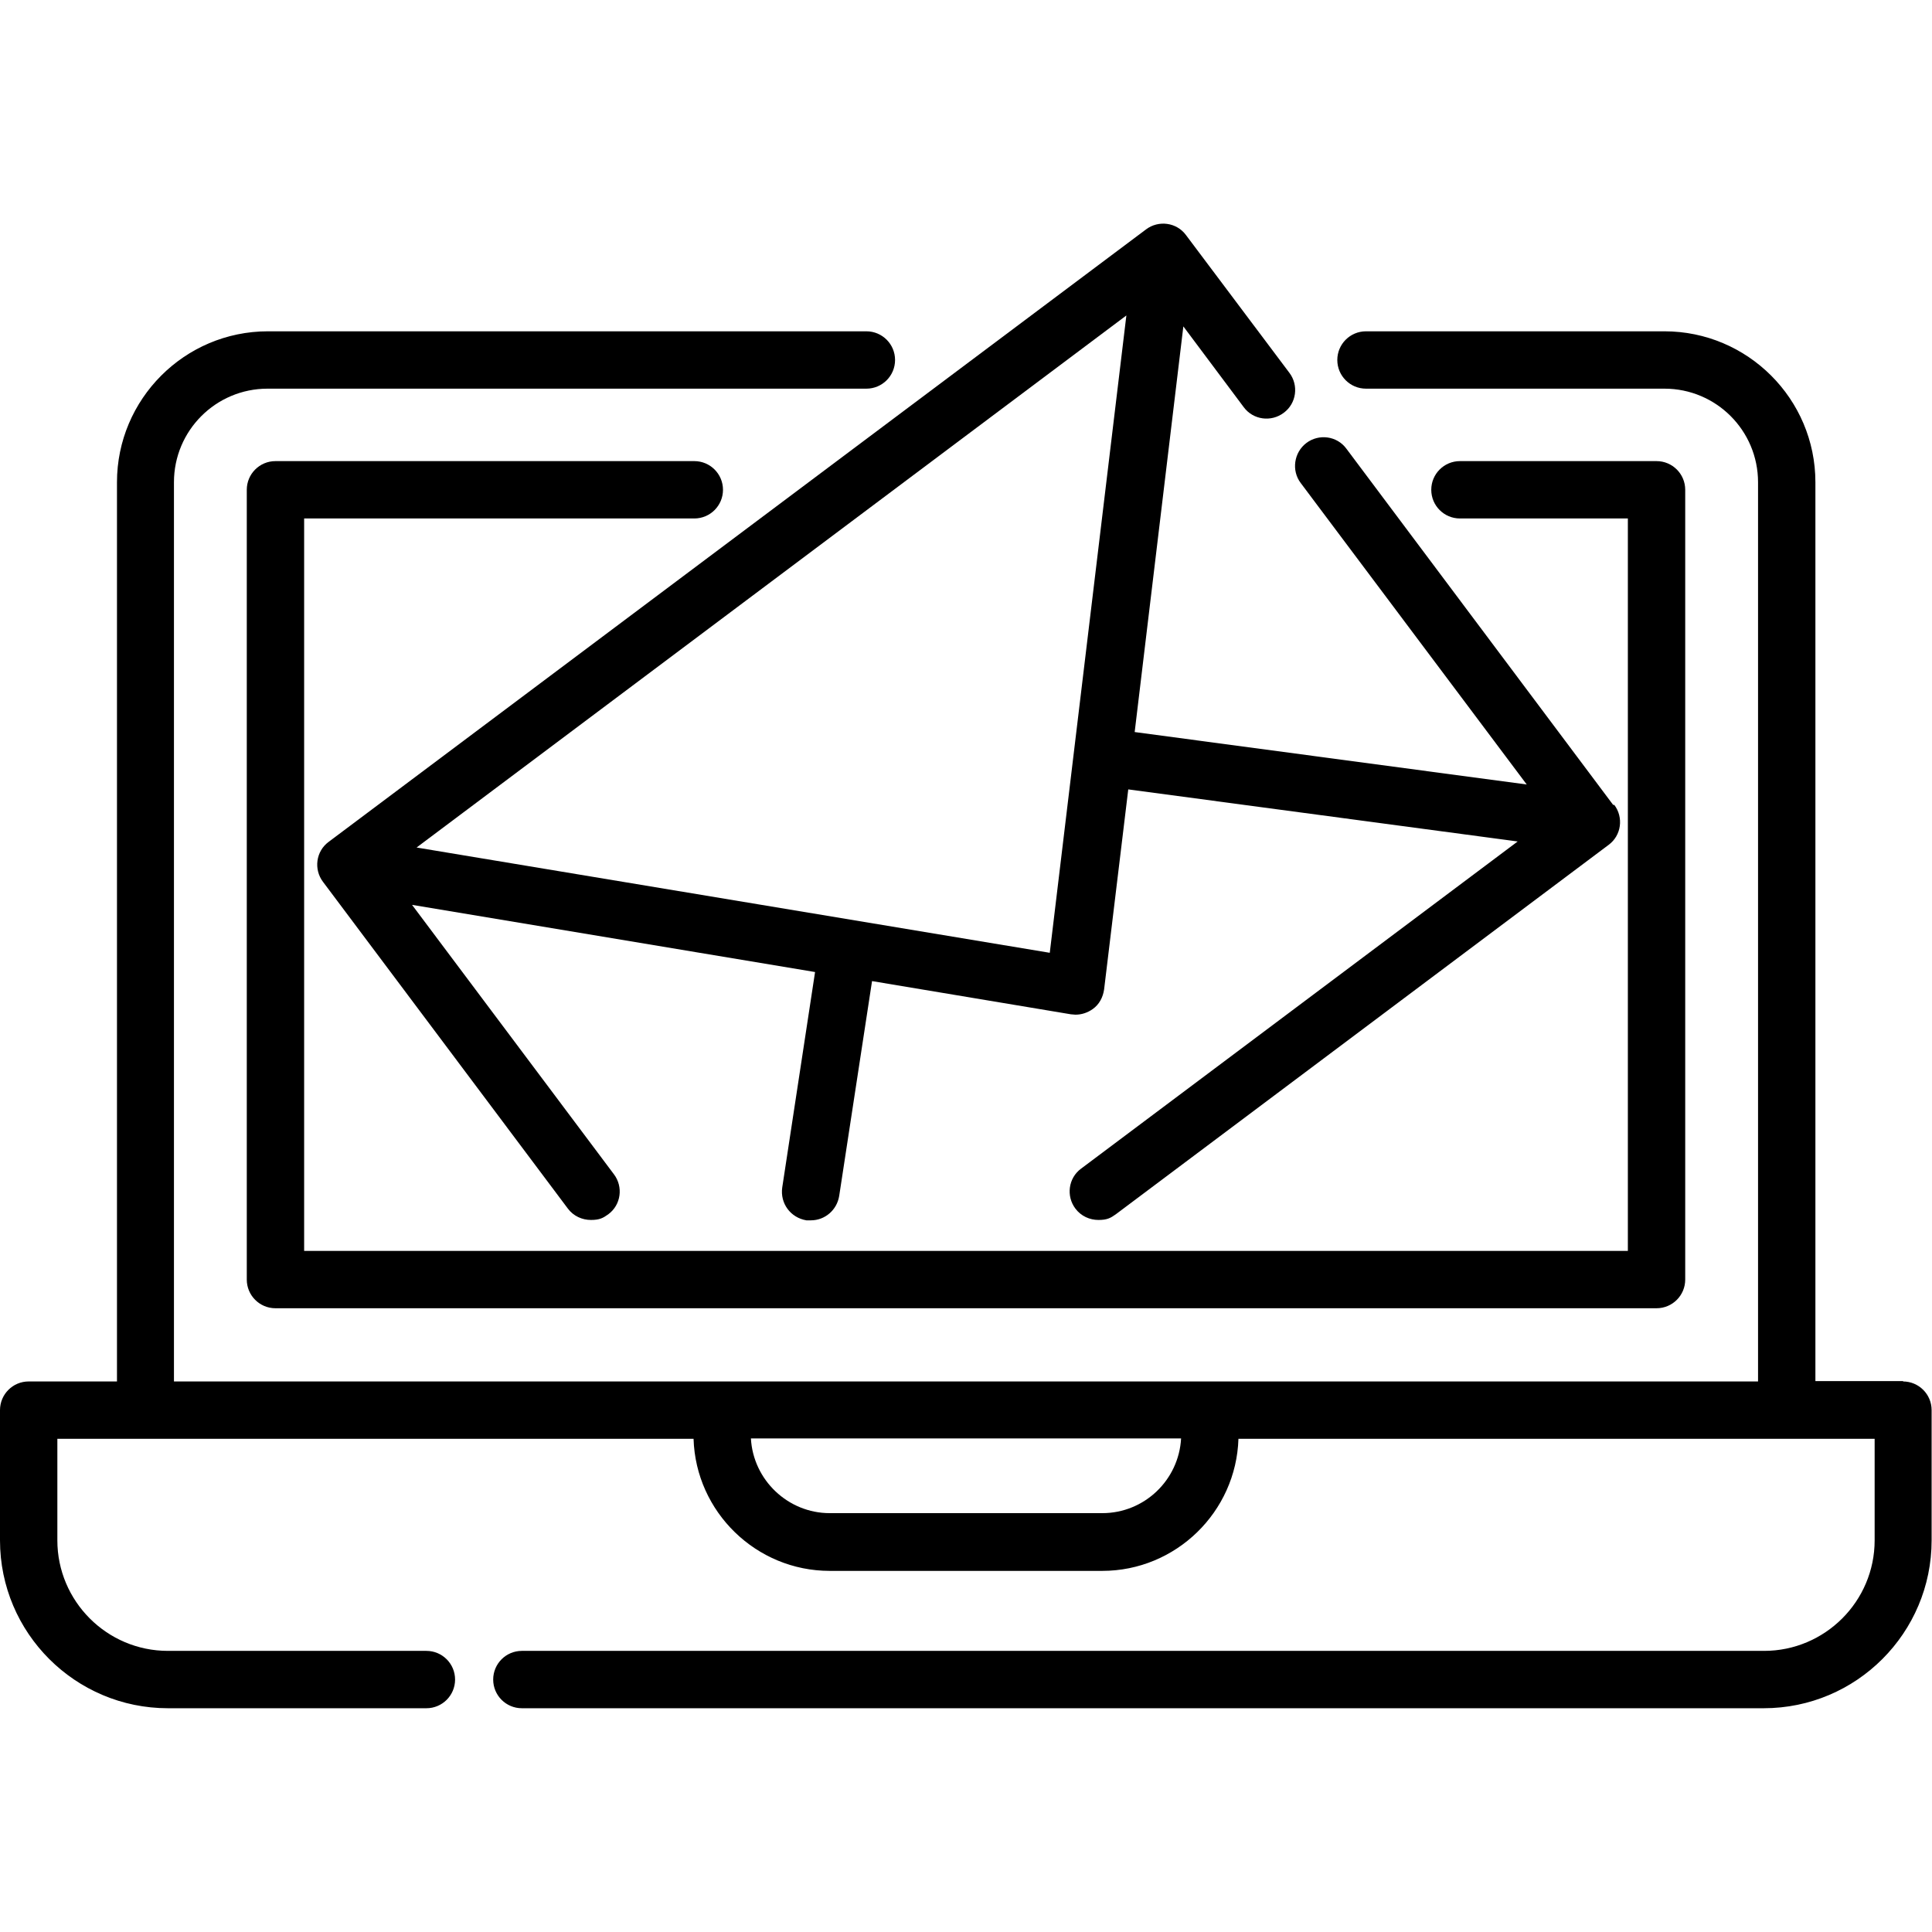
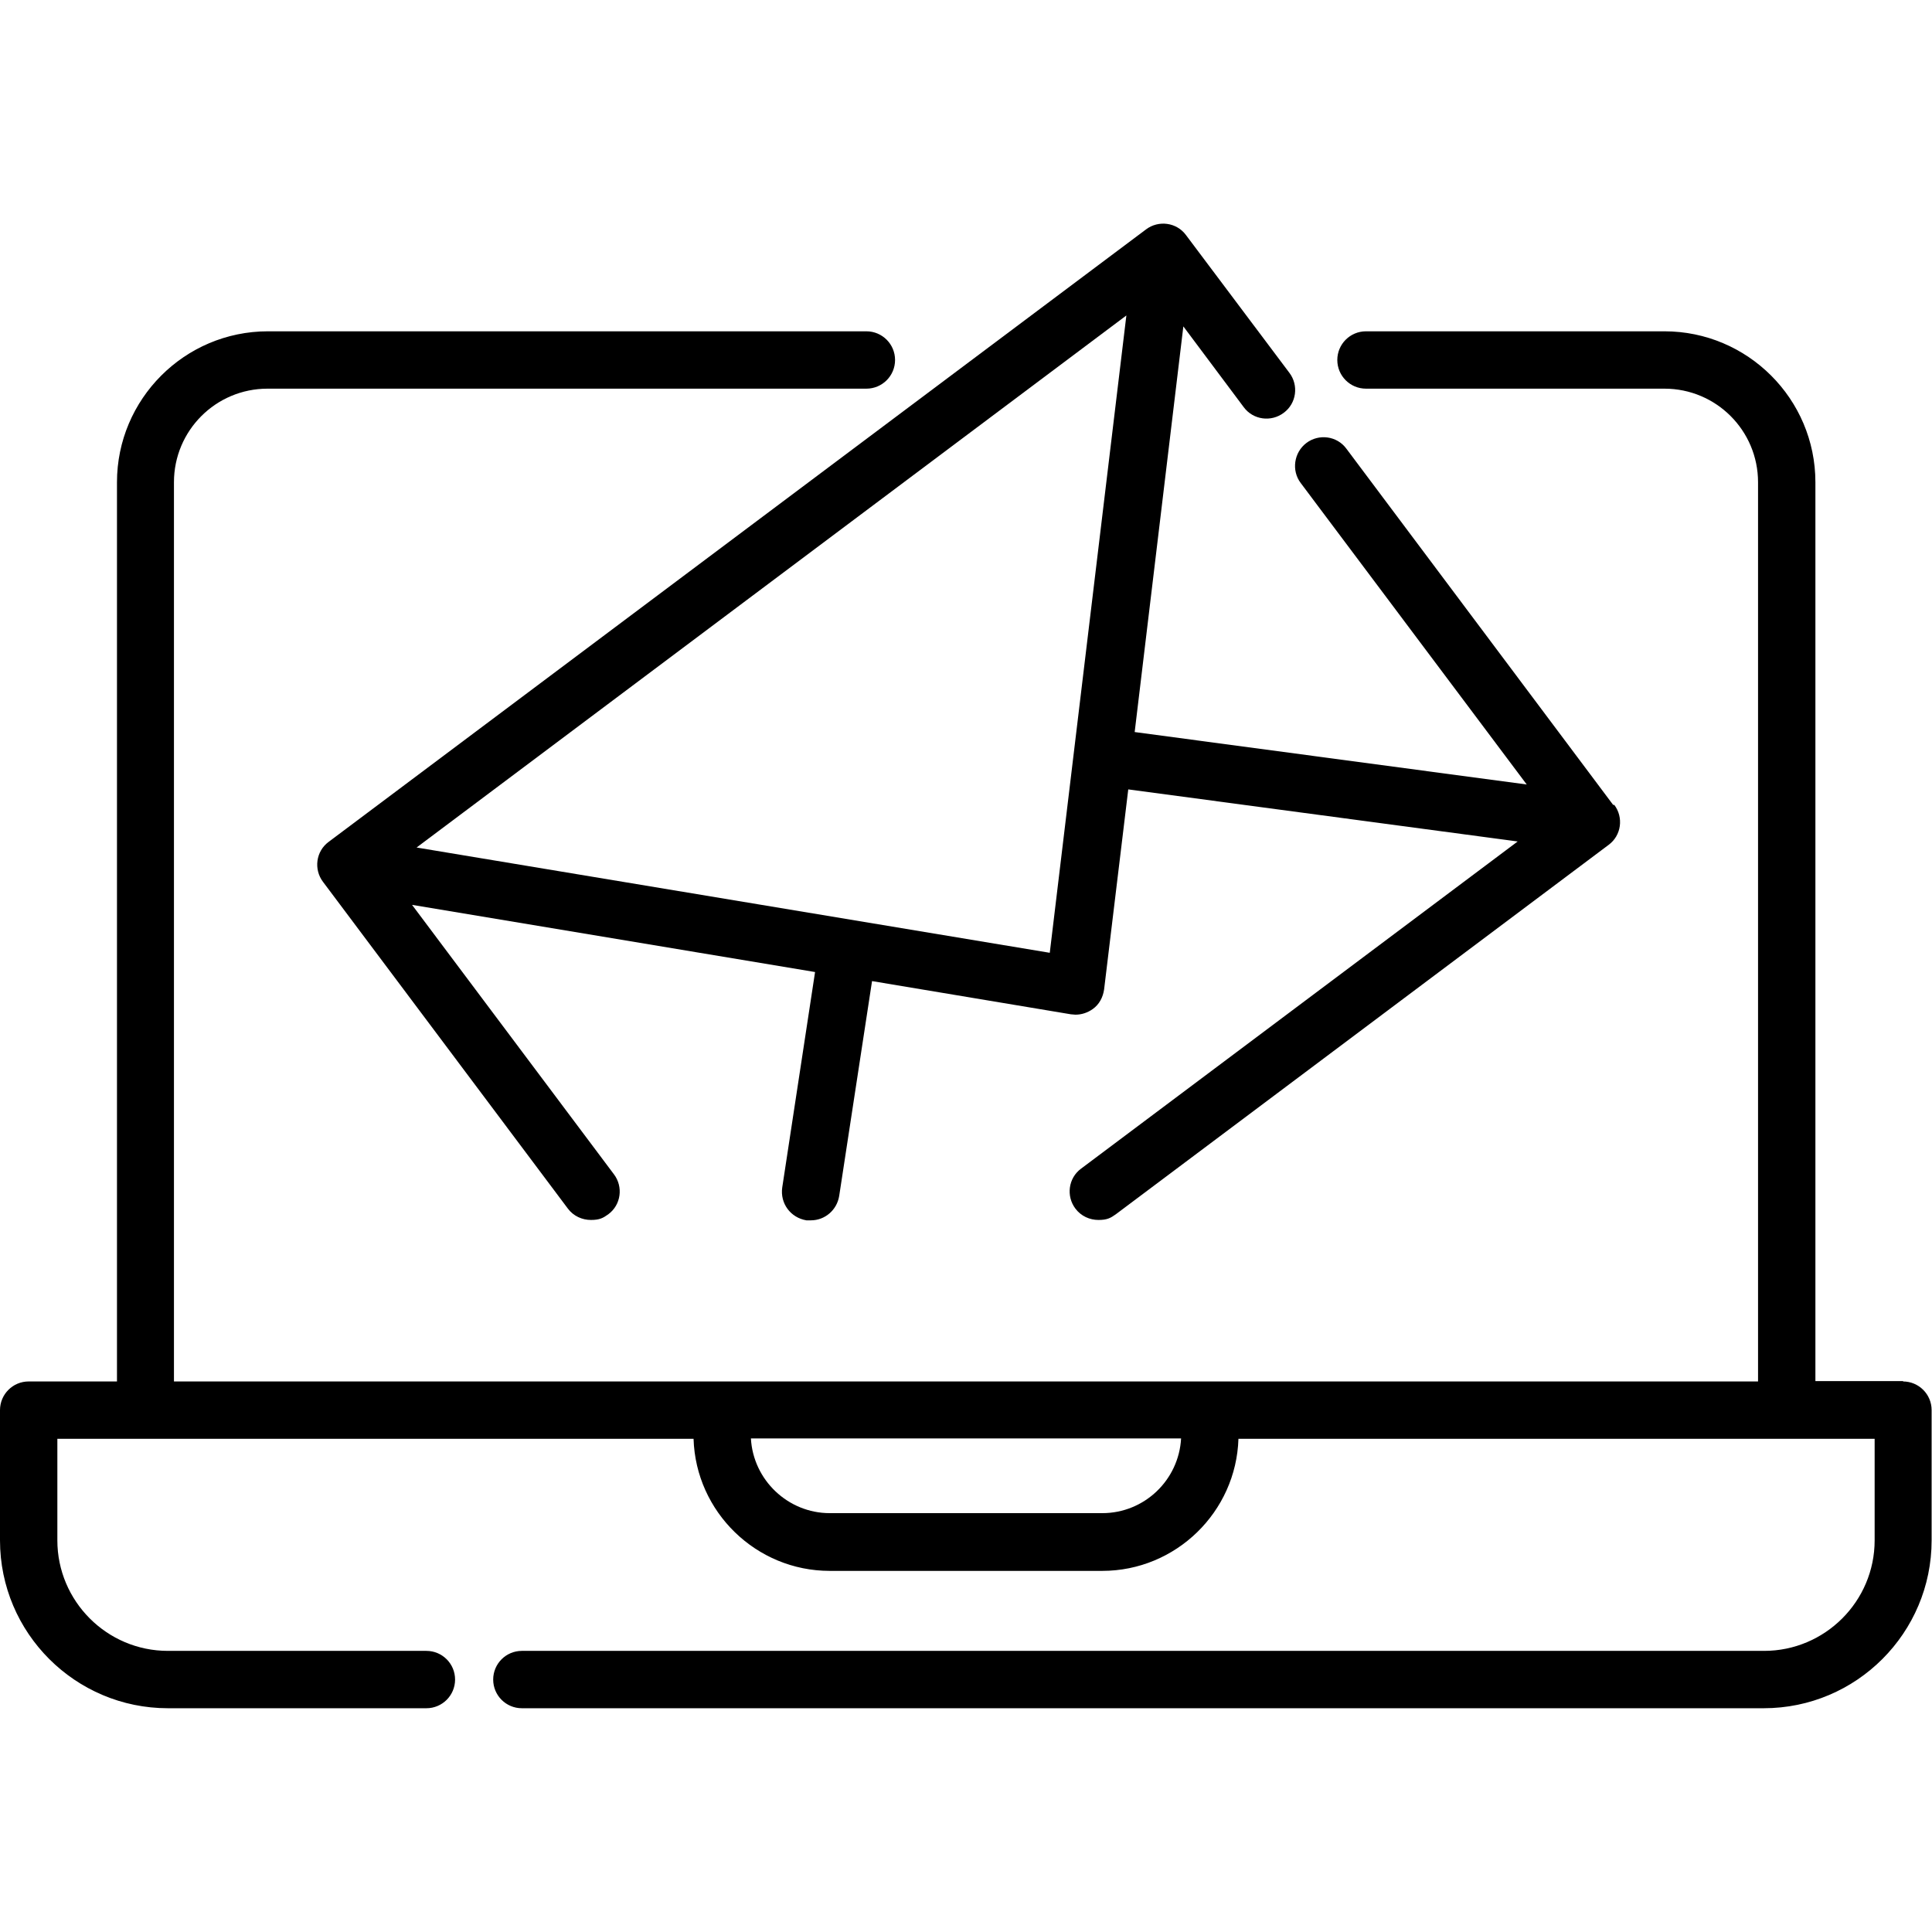
<svg xmlns="http://www.w3.org/2000/svg" id="Capa_1" data-name="Capa 1" viewBox="0 0 512 512">
  <path d="M504.4,366h-23.3V127.8c0-22.1-18-40-40-40h-79.1c-4.2,0-7.6,3.4-7.6,7.6s3.4,7.6,7.6,7.6h79.1c13.7,0,24.8,11.1,24.8,24.8v238.3H46.1V127.8c0-13.7,11.1-24.8,24.8-24.8h158.7c4.2,0,7.6-3.4,7.6-7.6s-3.4-7.6-7.6-7.6H71c-22.1,0-40,18-40,40v238.3H7.6c-4.2,0-7.6,3.4-7.6,7.6v34.5c0,24.6,20,44.5,44.5,44.5h68.5c4.2,0,7.6-3.4,7.6-7.6s-3.4-7.6-7.6-7.6H44.5c-16.2,0-29.3-13.2-29.3-29.3v-26.9h168.6c.6,19.4,16.6,35,36.1,35h72.2c19.5,0,35.5-15.6,36.1-35h168.6v26.9c0,16.2-13.2,29.3-29.3,29.3H138.3c-4.2,0-7.6,3.4-7.6,7.6s3.4,7.6,7.6,7.6h329.1c24.6,0,44.5-20,44.5-44.5v-34.5c0-4.2-3.4-7.6-7.6-7.6l.1-.1ZM292.1,401h-72.2c-11.1,0-20.3-8.8-20.9-19.8h114c-.6,11-9.7,19.8-20.9,19.8Z" />
  <path d="M427.5,213.3l-70.7-94.4c-2.5-3.4-7.3-4-10.6-1.5s-4,7.3-1.5,10.6l59.9,79.9-103.9-13.9,12.9-107.5,16,21.4c2.5,3.4,7.3,4,10.6,1.5,3.4-2.5,4-7.3,1.5-10.6l-27.4-36.5c-2.5-3.4-7.3-4-10.6-1.5L87.1,223.1c-3.4,2.5-4,7.3-1.5,10.6l64.9,86.6c1.5,2,3.8,3,6.1,3s3.2-.5,4.6-1.5c3.4-2.5,4-7.3,1.5-10.6l-53.5-71.4,106.8,17.8-8.7,57.1c-.6,4.2,2.2,8,6.4,8.7h1.2c3.7,0,6.9-2.7,7.5-6.5l8.7-56.9,52.7,8.8c.4,0,.8.1,1.2.1,1.6,0,3.2-.5,4.6-1.5,1.7-1.2,2.7-3.1,3-5.2l6.4-53,103.2,13.8-115.7,86.7c-3.4,2.5-4,7.3-1.5,10.6,1.5,2,3.8,3,6.1,3s3.2-.5,4.6-1.5l130.6-97.9c3.4-2.5,4-7.3,1.5-10.6h-.3ZM278.2,252.5l-167.8-27.9,188.1-141-20.3,168.9Z" />
-   <path d="M439,122.2h-52.1c-4.2,0-7.6,3.4-7.6,7.6s3.4,7.6,7.6,7.6h44.5v194.1H80.6v-194.1h103.4c4.2,0,7.6-3.4,7.6-7.6s-3.4-7.6-7.6-7.6h-111c-4.2,0-7.6,3.4-7.6,7.6v209.3c0,4.2,3.4,7.6,7.6,7.6h366c4.2,0,7.6-3.4,7.6-7.6v-209.3c0-4.2-3.4-7.6-7.6-7.6h0Z" />
</svg>